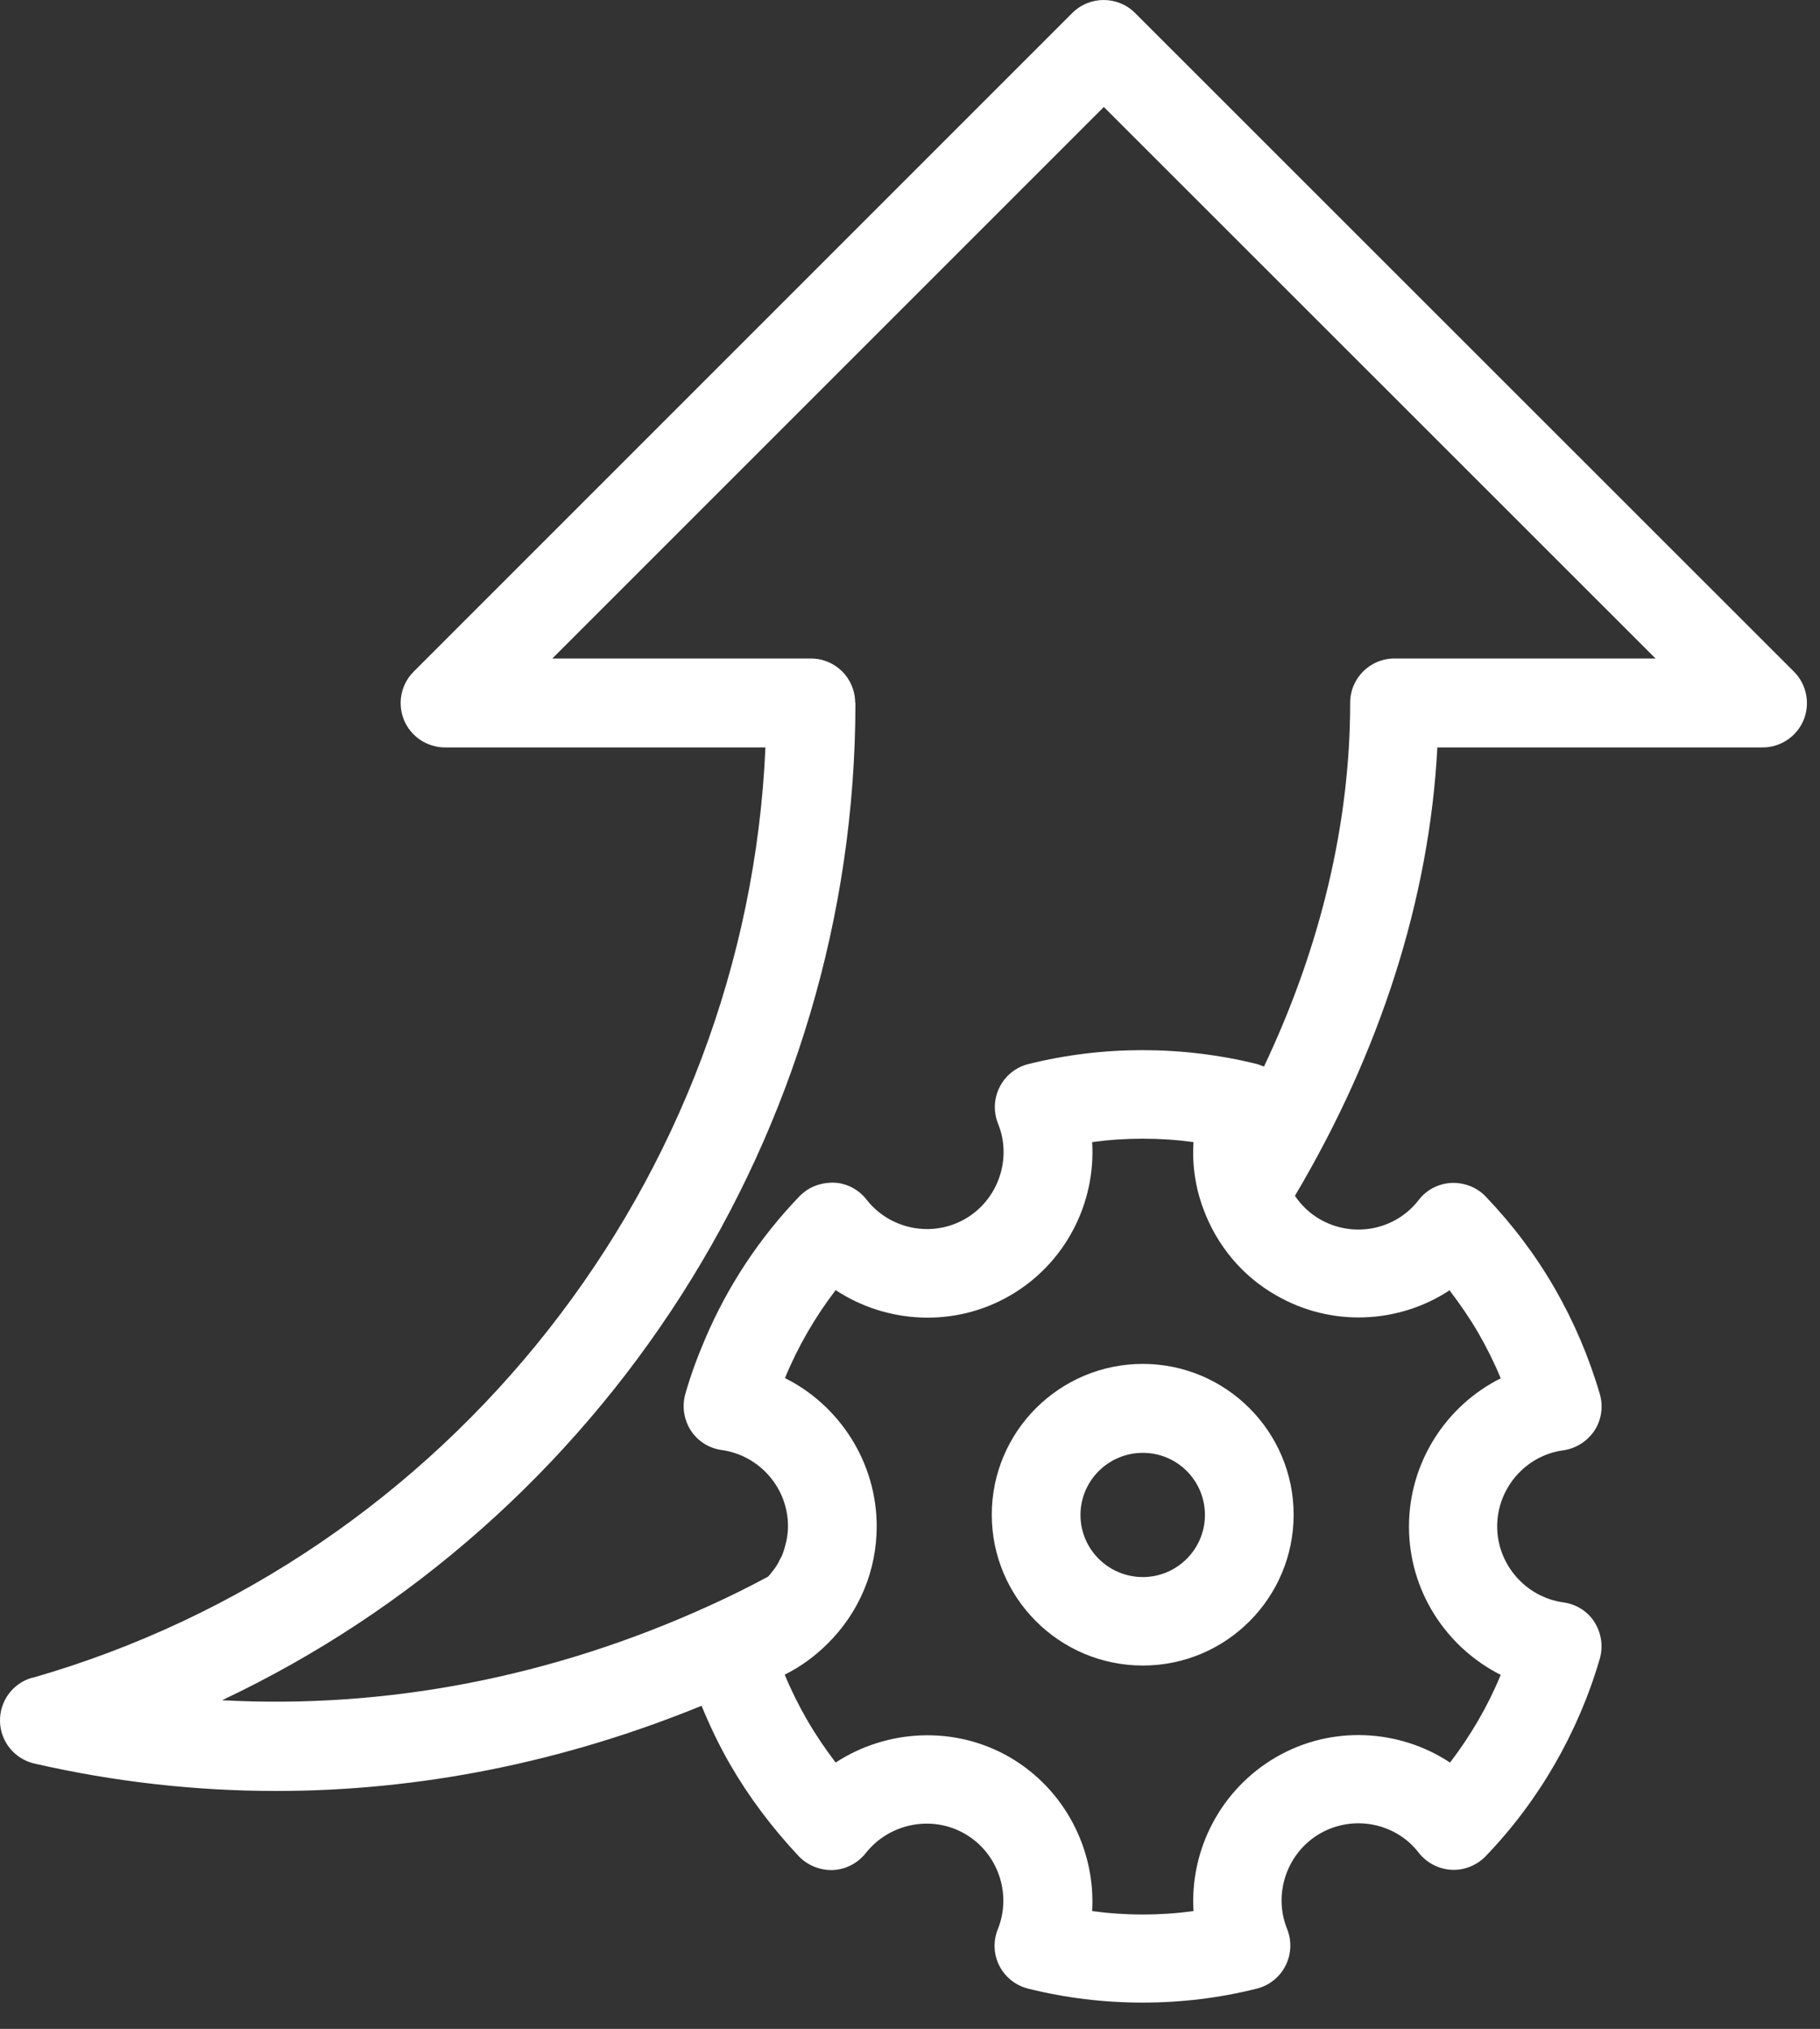
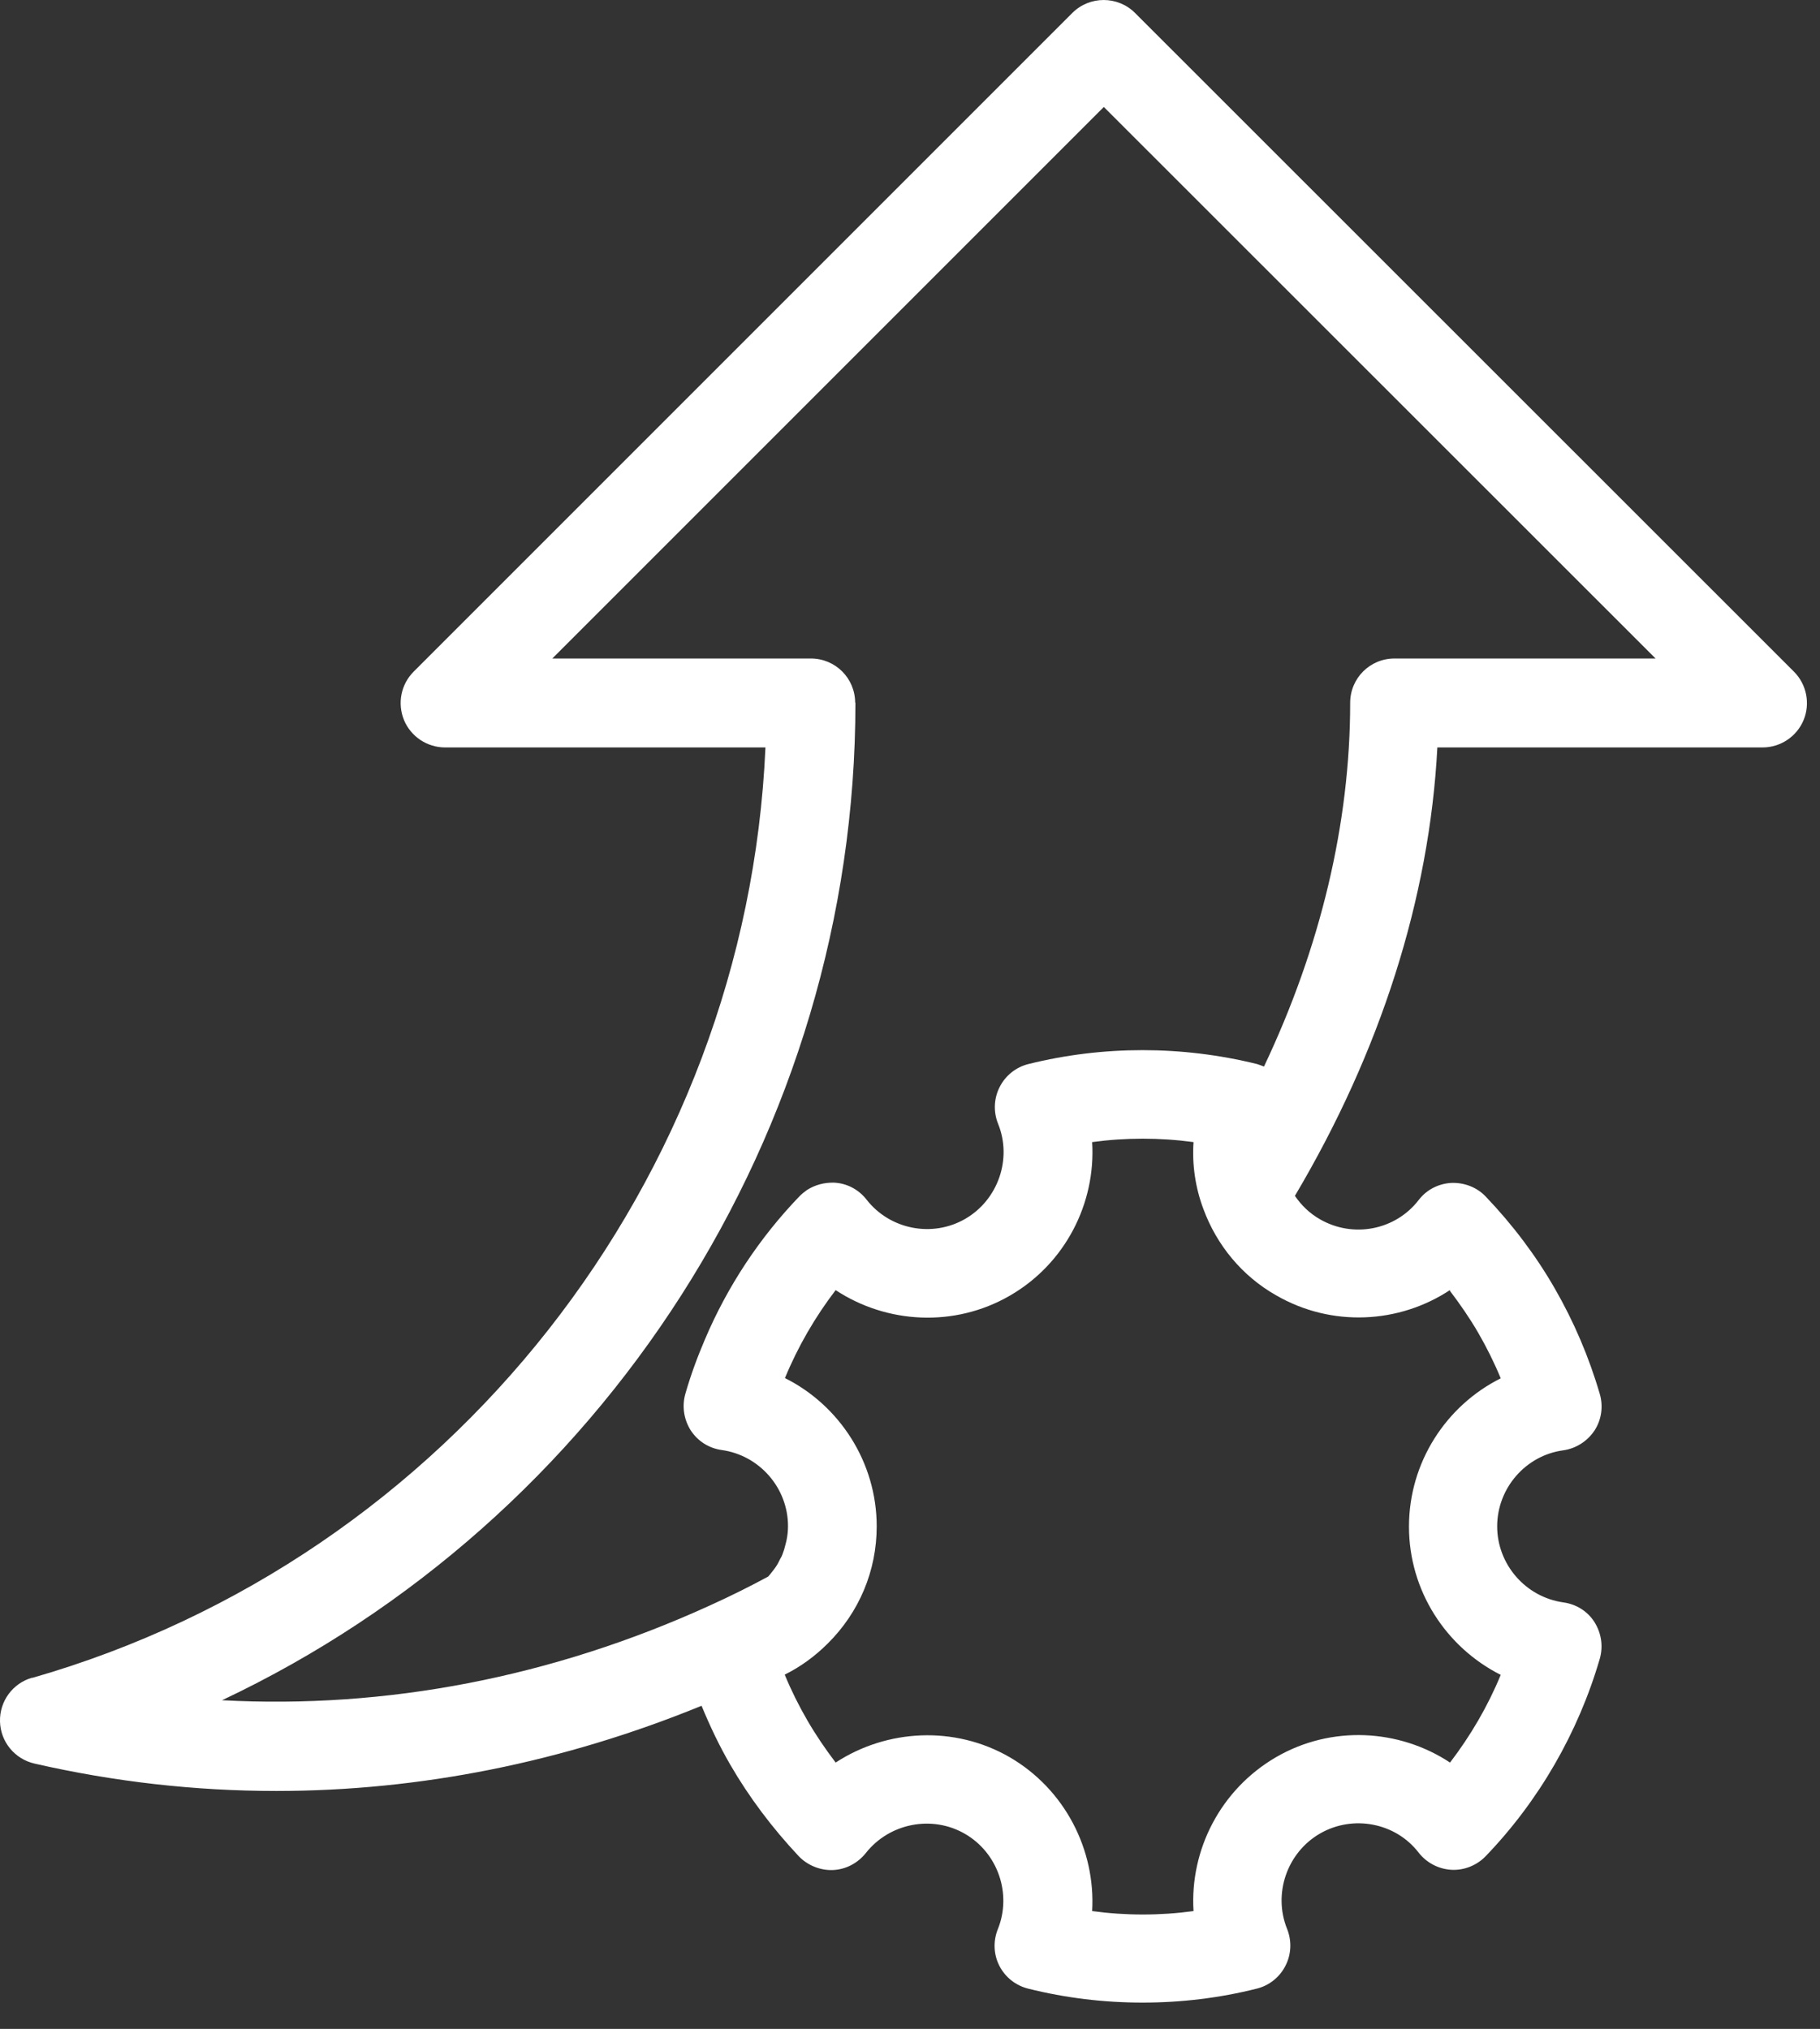
<svg xmlns="http://www.w3.org/2000/svg" width="61" height="68" viewBox="0 0 61 68" fill="none">
  <rect x="0" y="0" width="61" height="68" fill="#333333" stroke="none" />
-   <path d="M38.304 45.712C35.509 45.712 33.241 47.98 33.241 50.766C33.241 53.552 35.509 55.821 38.304 55.821C41.099 55.821 43.358 53.552 43.358 50.766C43.358 47.98 41.09 45.712 38.304 45.712ZM38.304 52.856C37.148 52.856 36.214 51.921 36.214 50.775C36.214 49.628 37.148 48.693 38.304 48.693C39.459 48.693 40.385 49.628 40.385 50.775C40.385 51.921 39.45 52.856 38.304 52.856Z" fill="white" />
  <path d="M1.079 56.228C0.425 56.414 -0.017 57.018 0 57.697C0.017 58.377 0.493 58.955 1.156 59.107C3.832 59.719 6.542 60.025 9.26 60.025C14.068 60.025 18.876 59.065 23.514 57.17C23.795 57.85 24.109 58.513 24.474 59.141C25.103 60.229 25.876 61.257 26.768 62.208C27.065 62.522 27.498 62.692 27.915 62.675C28.348 62.658 28.747 62.446 29.019 62.106C29.809 61.104 31.236 60.823 32.34 61.461C33.445 62.098 33.92 63.474 33.445 64.654C33.283 65.054 33.3 65.504 33.496 65.886C33.691 66.269 34.048 66.549 34.464 66.651C35.721 66.965 37.004 67.118 38.295 67.118C39.587 67.118 40.869 66.965 42.118 66.651C42.534 66.549 42.891 66.269 43.087 65.878C43.282 65.496 43.299 65.045 43.138 64.646C42.662 63.465 43.138 62.089 44.242 61.452C45.346 60.815 46.773 61.087 47.546 62.089C47.81 62.429 48.209 62.641 48.642 62.667C49.067 62.692 49.492 62.522 49.789 62.217C51.573 60.365 52.898 58.071 53.62 55.59C53.739 55.174 53.671 54.733 53.442 54.367C53.212 54.002 52.83 53.764 52.397 53.705C51.131 53.526 50.18 52.43 50.18 51.156C50.18 49.882 51.131 48.778 52.397 48.608C52.822 48.548 53.204 48.302 53.442 47.945C53.68 47.58 53.739 47.13 53.62 46.722C53.255 45.473 52.745 44.284 52.108 43.179C51.479 42.084 50.698 41.047 49.797 40.104C49.5 39.79 49.075 39.629 48.642 39.646C48.209 39.671 47.81 39.875 47.546 40.223C46.765 41.234 45.346 41.506 44.233 40.86C43.894 40.665 43.613 40.393 43.401 40.079C46.264 35.254 47.912 30.106 48.175 25.051H59.074C59.677 25.051 60.221 24.686 60.45 24.134C60.679 23.582 60.552 22.936 60.127 22.511L38.041 0.433C37.463 -0.144 36.52 -0.144 35.942 0.433L13.864 22.511C13.439 22.936 13.312 23.573 13.541 24.134C13.771 24.686 14.314 25.051 14.918 25.051H25.655C25.018 39.527 15.087 52.218 1.079 56.236V56.228ZM48.591 43.256C48.94 43.715 49.262 44.182 49.543 44.666C49.823 45.15 50.078 45.66 50.299 46.195C48.464 47.113 47.224 49.015 47.224 51.165C47.224 53.314 48.464 55.208 50.299 56.134C49.865 57.188 49.288 58.173 48.6 59.073C46.892 57.944 44.616 57.816 42.764 58.895C40.912 59.974 39.875 61.996 40.003 64.051C38.873 64.204 37.735 64.204 36.605 64.051C36.724 62.004 35.696 59.974 33.844 58.895C31.992 57.825 29.724 57.952 28.008 59.073C27.66 58.615 27.337 58.139 27.057 57.655C26.776 57.17 26.521 56.661 26.301 56.126C26.836 55.862 27.32 55.506 27.745 55.081C28.798 54.036 29.384 52.643 29.384 51.156C29.384 49.016 28.144 47.104 26.309 46.187C26.742 45.133 27.32 44.139 28.008 43.239C29.724 44.369 31.992 44.496 33.844 43.426C35.704 42.355 36.732 40.325 36.605 38.278C37.726 38.125 38.873 38.125 40.003 38.278C39.952 39.034 40.062 39.798 40.334 40.521C40.784 41.744 41.642 42.772 42.764 43.409C44.624 44.488 46.892 44.369 48.608 43.23L48.591 43.256ZM28.662 23.556C28.662 22.732 28 22.07 27.176 22.07H18.511L36.996 3.585L55.489 22.07H46.739C45.915 22.07 45.253 22.732 45.253 23.556C45.253 27.591 44.259 31.754 42.364 35.746C42.288 35.712 42.203 35.687 42.127 35.661C39.612 35.041 36.97 35.041 34.473 35.661C34.056 35.763 33.7 36.044 33.504 36.434C33.309 36.817 33.292 37.267 33.453 37.666C33.929 38.839 33.453 40.215 32.349 40.852C31.245 41.489 29.826 41.209 29.044 40.206C28.781 39.867 28.382 39.654 27.949 39.637C27.626 39.629 27.311 39.714 27.048 39.883C26.963 39.943 26.878 40.011 26.802 40.087C25.46 41.48 24.381 43.111 23.625 44.895C23.37 45.49 23.149 46.093 22.971 46.713C22.852 47.13 22.92 47.571 23.149 47.937C23.387 48.302 23.761 48.54 24.194 48.599C25.46 48.778 26.411 49.873 26.411 51.148C26.411 51.309 26.394 51.471 26.36 51.632C26.352 51.674 26.335 51.725 26.326 51.768C26.301 51.878 26.267 51.989 26.224 52.099C26.207 52.15 26.182 52.193 26.156 52.235C26.105 52.337 26.063 52.43 25.995 52.524C25.961 52.575 25.927 52.617 25.893 52.66C25.85 52.719 25.799 52.779 25.748 52.838C25.154 53.161 24.508 53.484 23.778 53.815C18.502 56.219 12.938 57.281 7.442 56.984C20.184 50.969 28.671 37.947 28.671 23.548L28.662 23.556Z" fill="white" />
</svg>